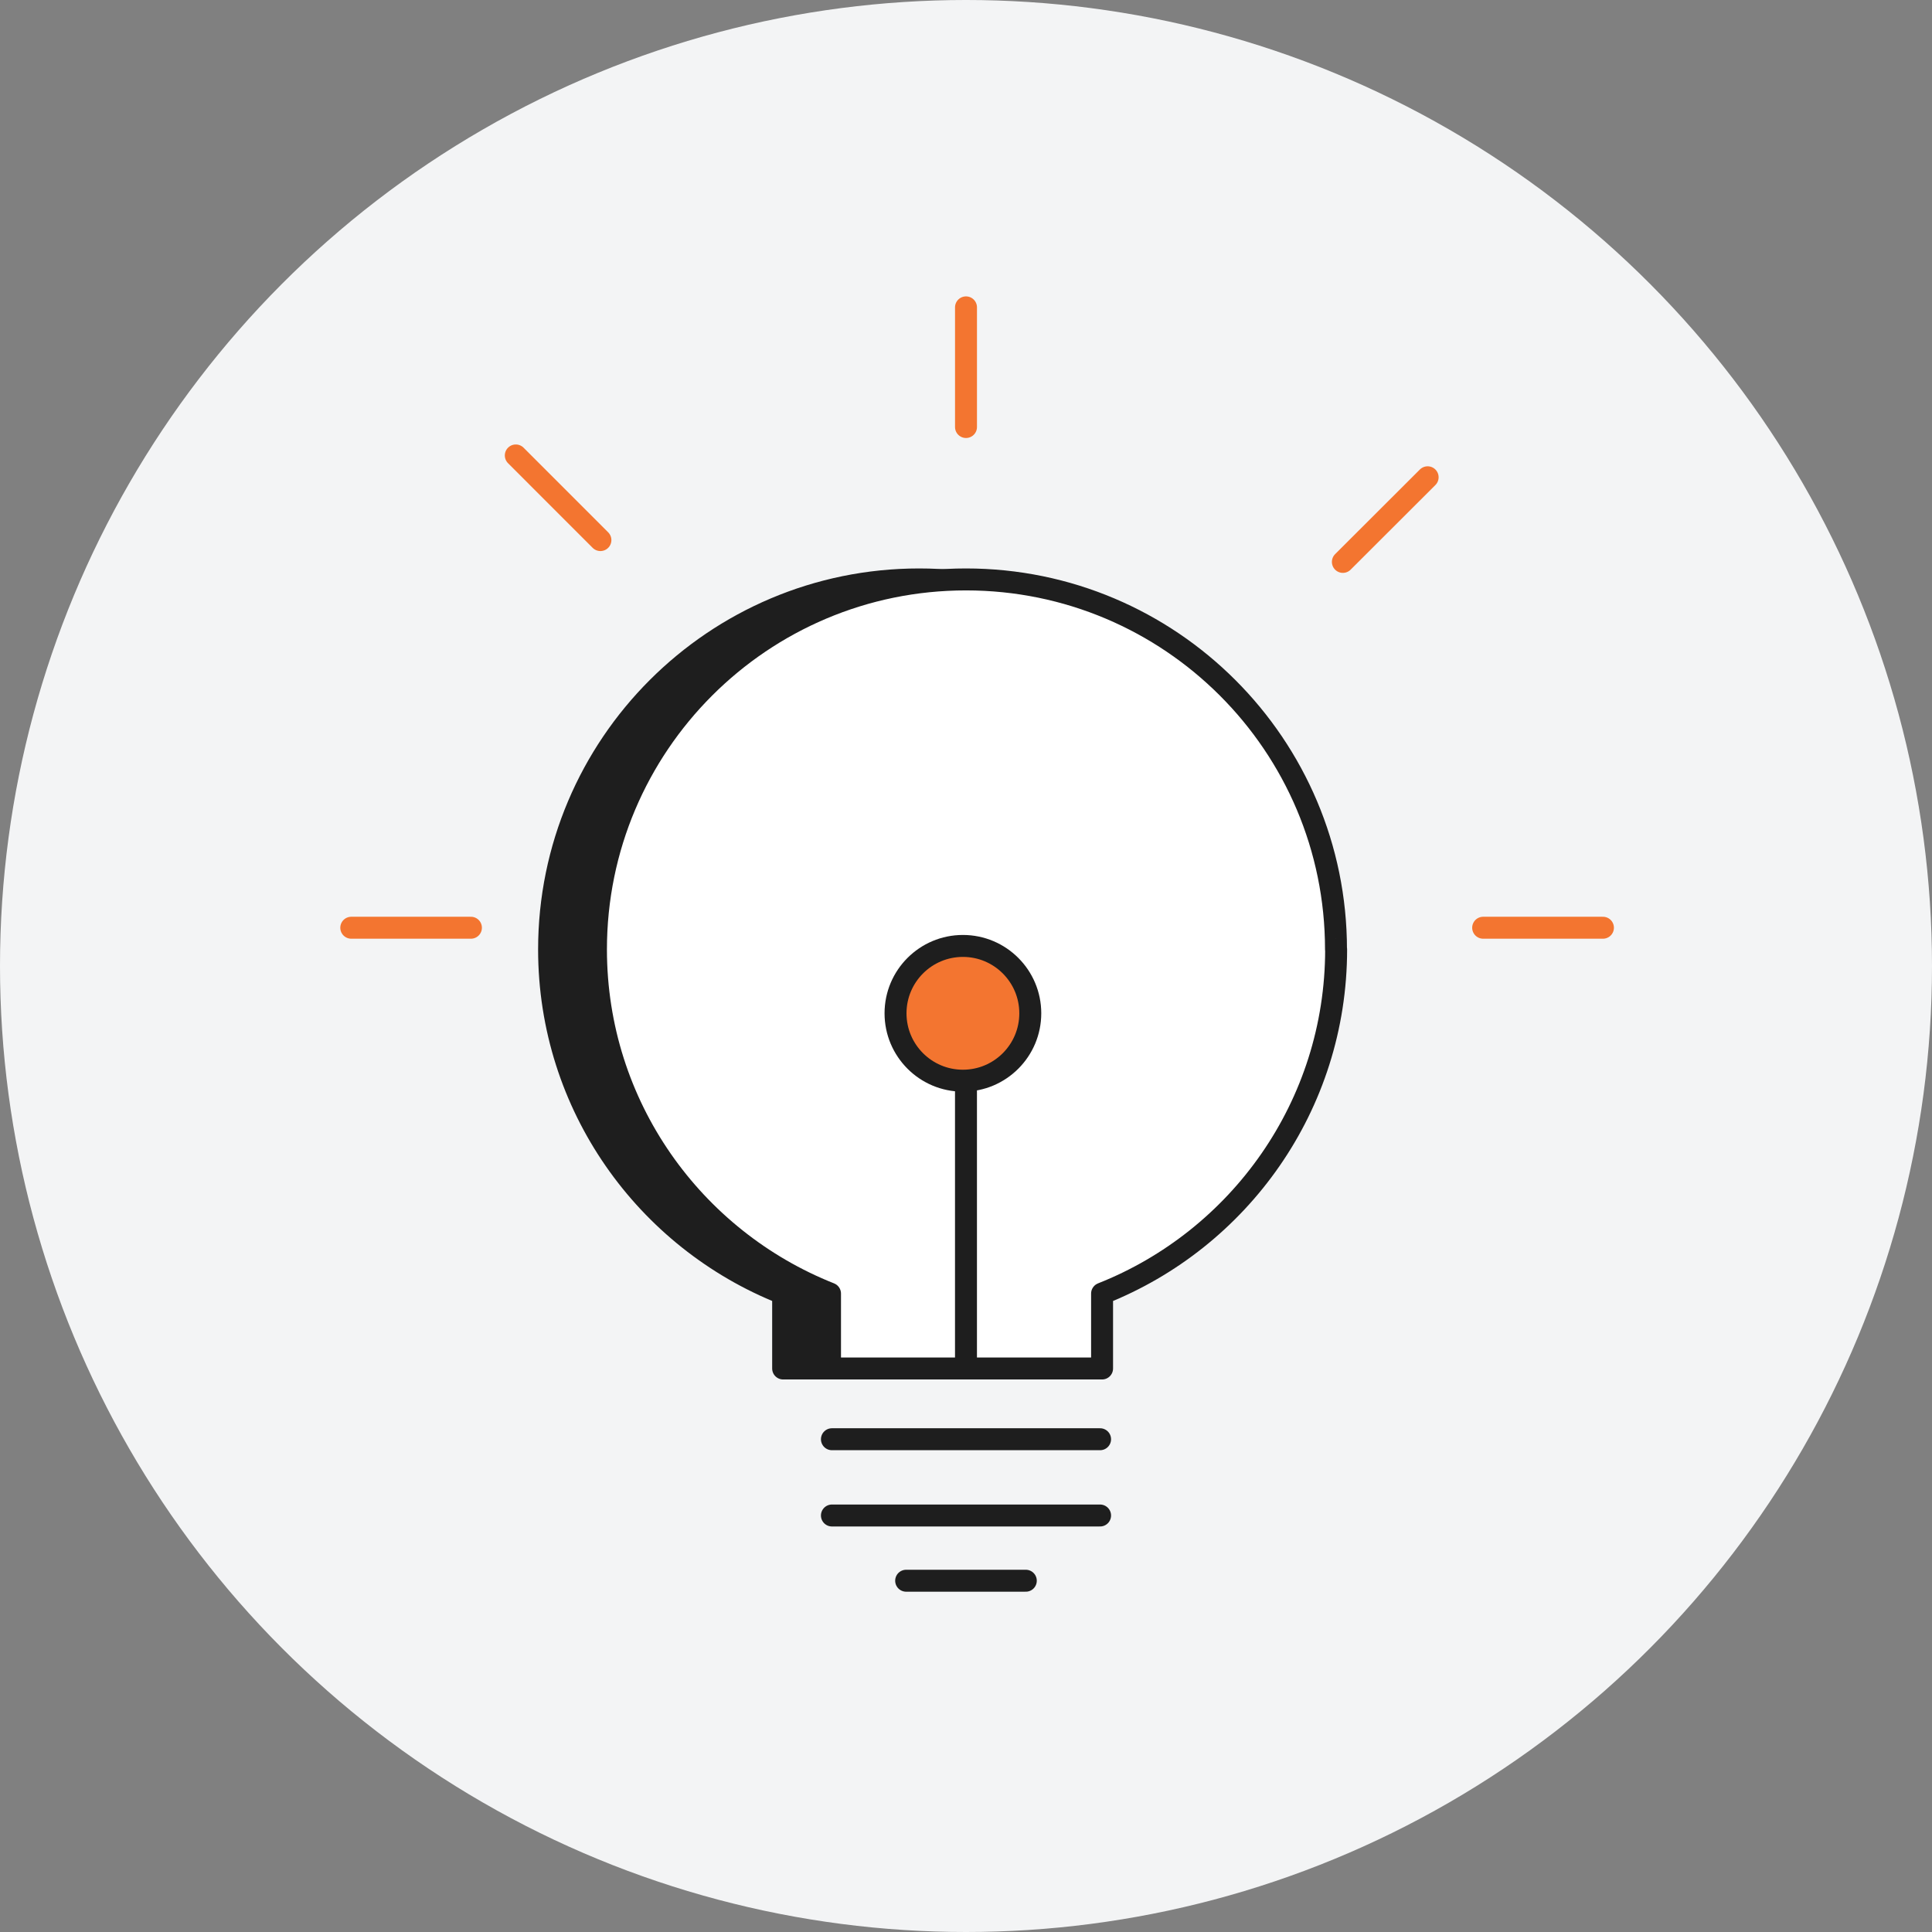
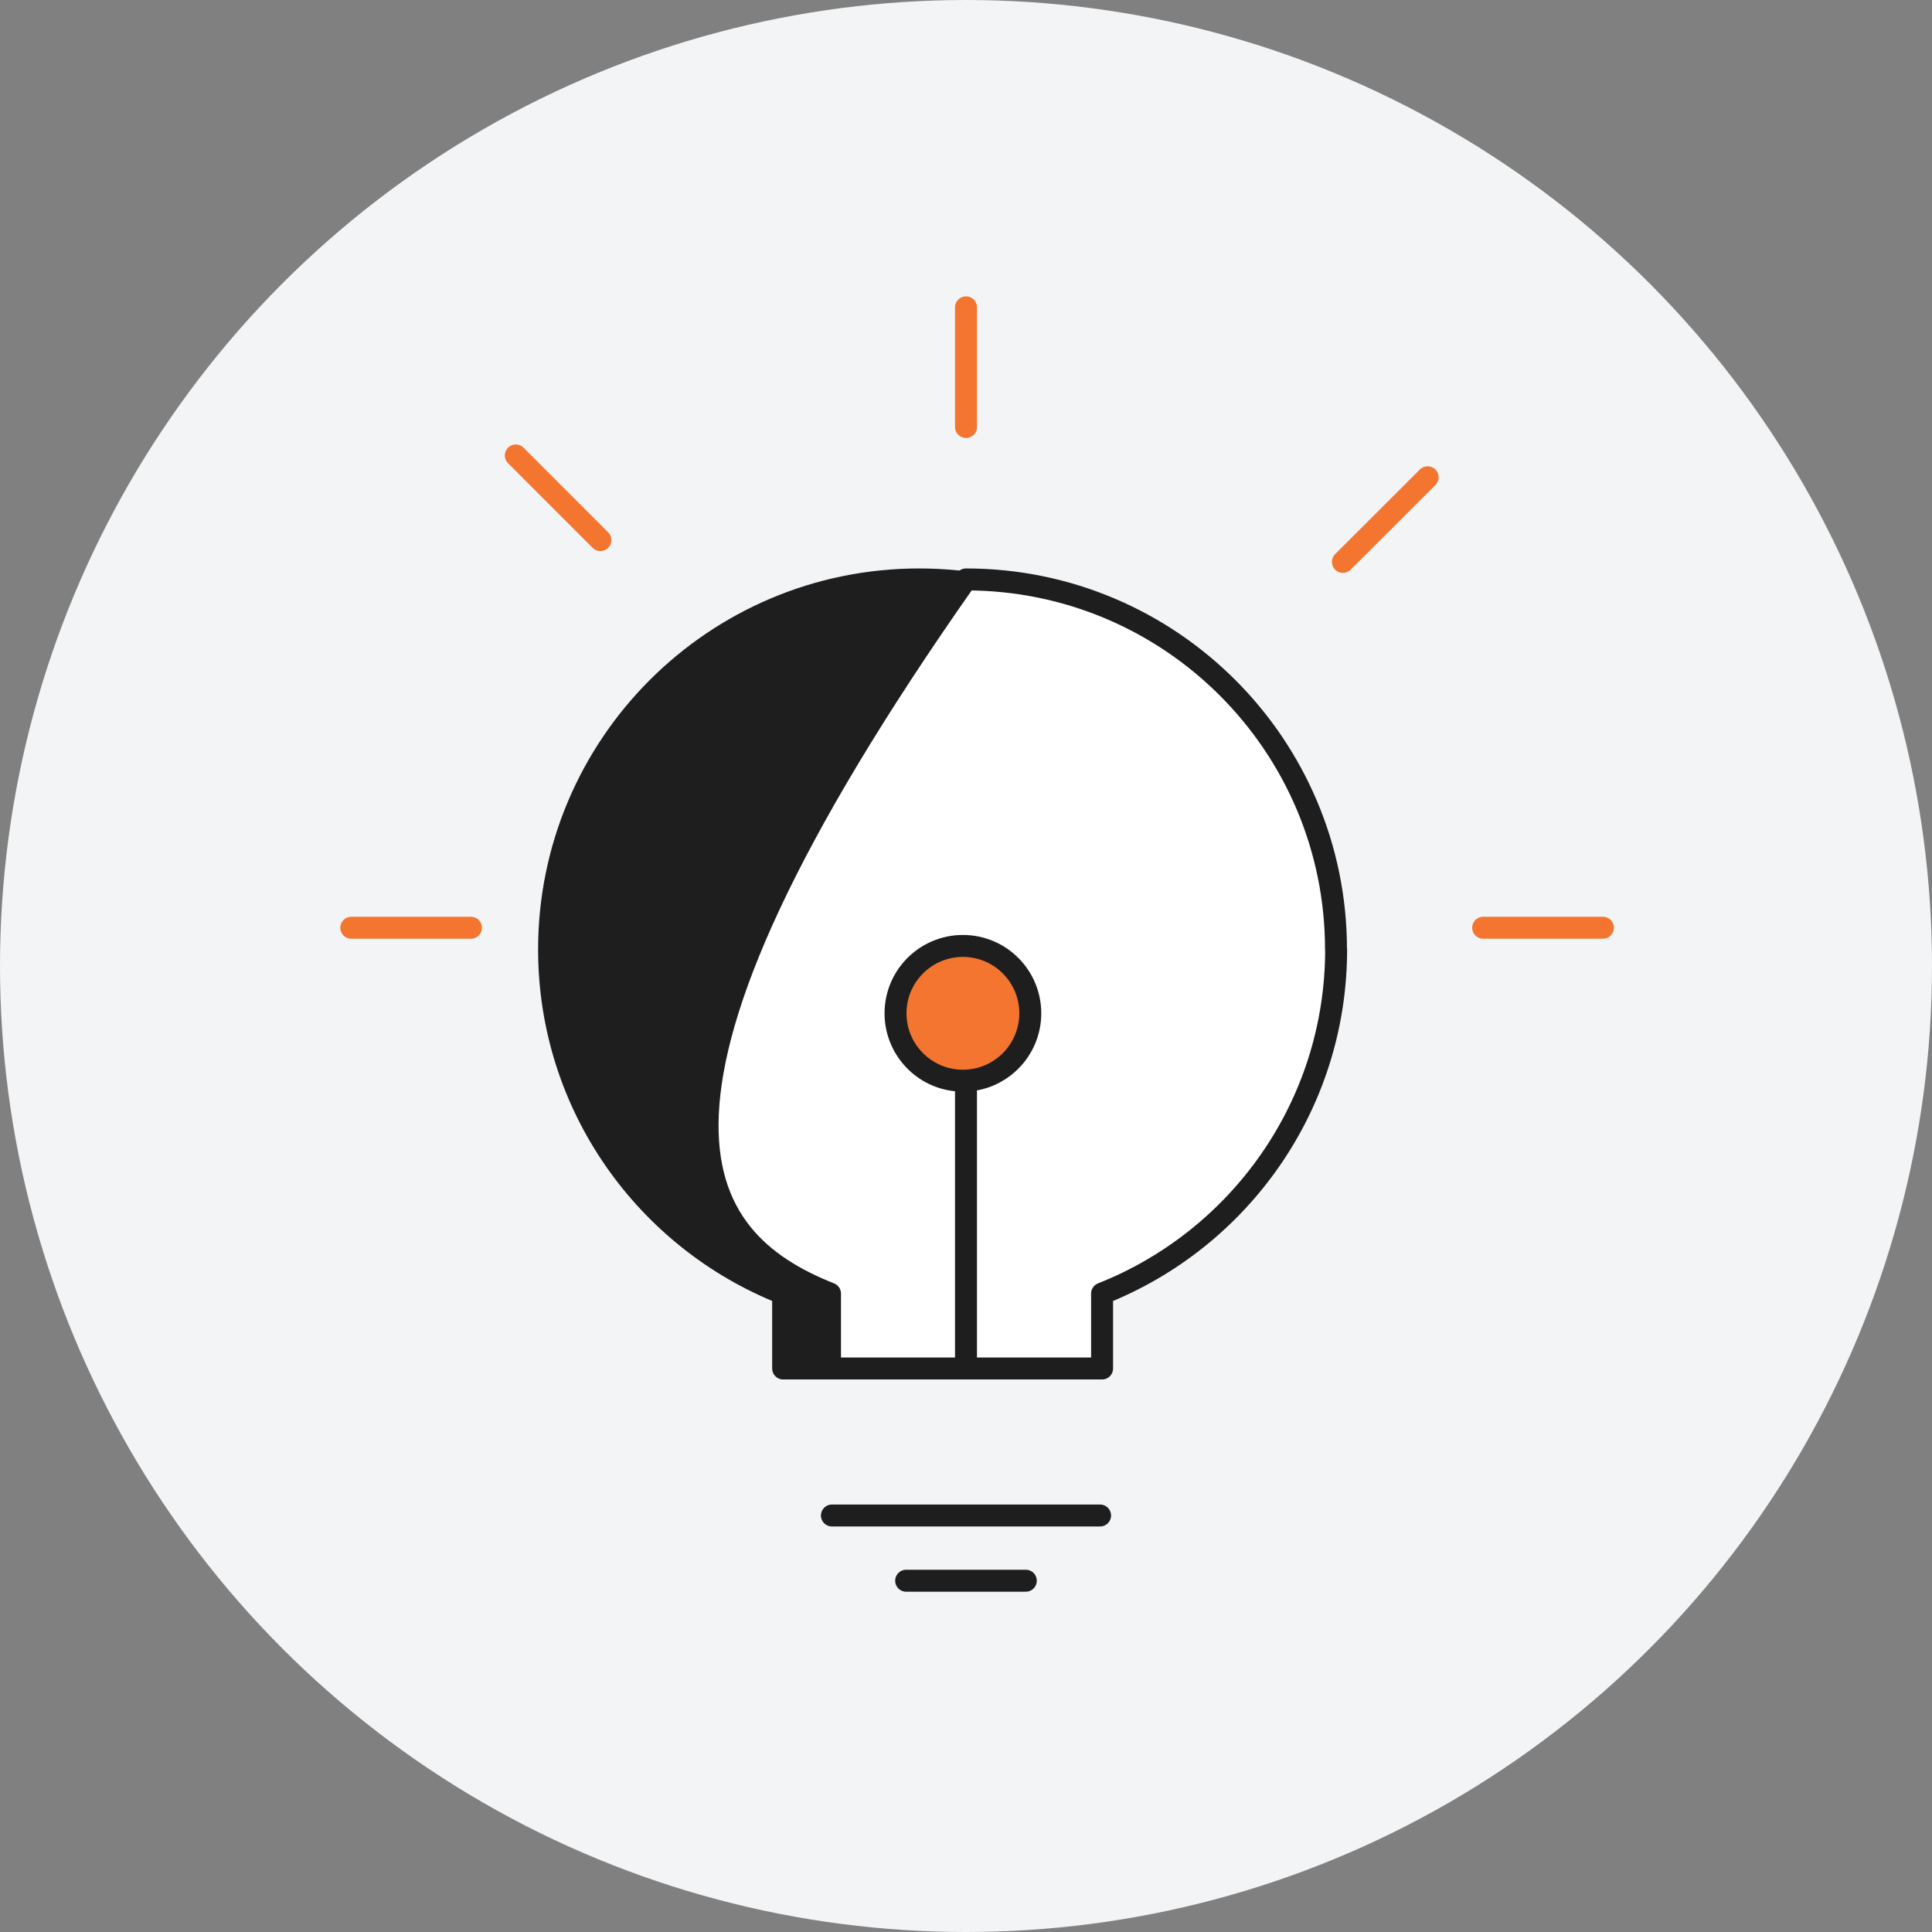
<svg xmlns="http://www.w3.org/2000/svg" width="88" height="88" viewBox="0 0 88 88" fill="none">
  <rect x="0" y="0" width="88" height="88" fill="#808080" stroke="none" />
  <circle cx="44" cy="44" r="44" fill="#F3F4F5" />
  <path d="M58.717 43.245C58.717 33.935 51.168 26.392 41.864 26.392C32.559 26.392 25.01 33.941 25.01 43.245C25.01 50.365 29.429 56.447 35.671 58.921V62.333H48.062V58.921C54.304 56.453 58.723 50.365 58.723 43.245H58.717Z" fill="#1E1E1E" stroke="#1E1E1E" stroke-linecap="round" stroke-linejoin="round" />
-   <path d="M60.853 43.245C60.853 33.935 53.304 26.392 43.999 26.392C34.695 26.392 27.145 33.941 27.145 43.245C27.145 50.365 31.565 56.447 37.806 58.921V62.333H50.198V58.921C56.44 56.453 60.859 50.365 60.859 43.245H60.853Z" fill="white" stroke="#1E1E1E" stroke-linecap="round" stroke-linejoin="round" />
-   <path d="M37.893 65.555H50.107" stroke="#1E1E1E" stroke-linecap="round" stroke-linejoin="round" />
+   <path d="M60.853 43.245C60.853 33.935 53.304 26.392 43.999 26.392C27.145 50.365 31.565 56.447 37.806 58.921V62.333H50.198V58.921C56.44 56.453 60.859 50.365 60.859 43.245H60.853Z" fill="white" stroke="#1E1E1E" stroke-linecap="round" stroke-linejoin="round" />
  <path d="M37.893 69.029H50.107" stroke="#1E1E1E" stroke-linecap="round" stroke-linejoin="round" />
  <path d="M41.274 72H46.724" stroke="#1E1E1E" stroke-linecap="round" stroke-linejoin="round" />
  <path d="M16 42.257H21.45" stroke="#F37530" stroke-linecap="round" stroke-linejoin="round" />
  <path d="M67.556 42.257H73.012" stroke="#F37530" stroke-linecap="round" stroke-linejoin="round" />
  <path d="M44 19.45V14" stroke="#F37530" stroke-linecap="round" stroke-linejoin="round" />
  <path d="M27.348 24.6L23.494 20.745" stroke="#F37530" stroke-linecap="round" stroke-linejoin="round" />
  <path d="M61.166 25.594L65.027 21.739" stroke="#F37530" stroke-linecap="round" stroke-linejoin="round" />
  <path d="M43.999 62.333V49.273" stroke="#1E1E1E" stroke-linecap="round" stroke-linejoin="round" />
  <path d="M43.859 49.224C45.554 49.224 46.928 47.849 46.928 46.155C46.928 44.46 45.554 43.086 43.859 43.086C42.164 43.086 40.79 44.46 40.79 46.155C40.79 47.849 42.164 49.224 43.859 49.224Z" fill="#F37530" stroke="#1E1E1E" stroke-linecap="round" stroke-linejoin="round" />
</svg>